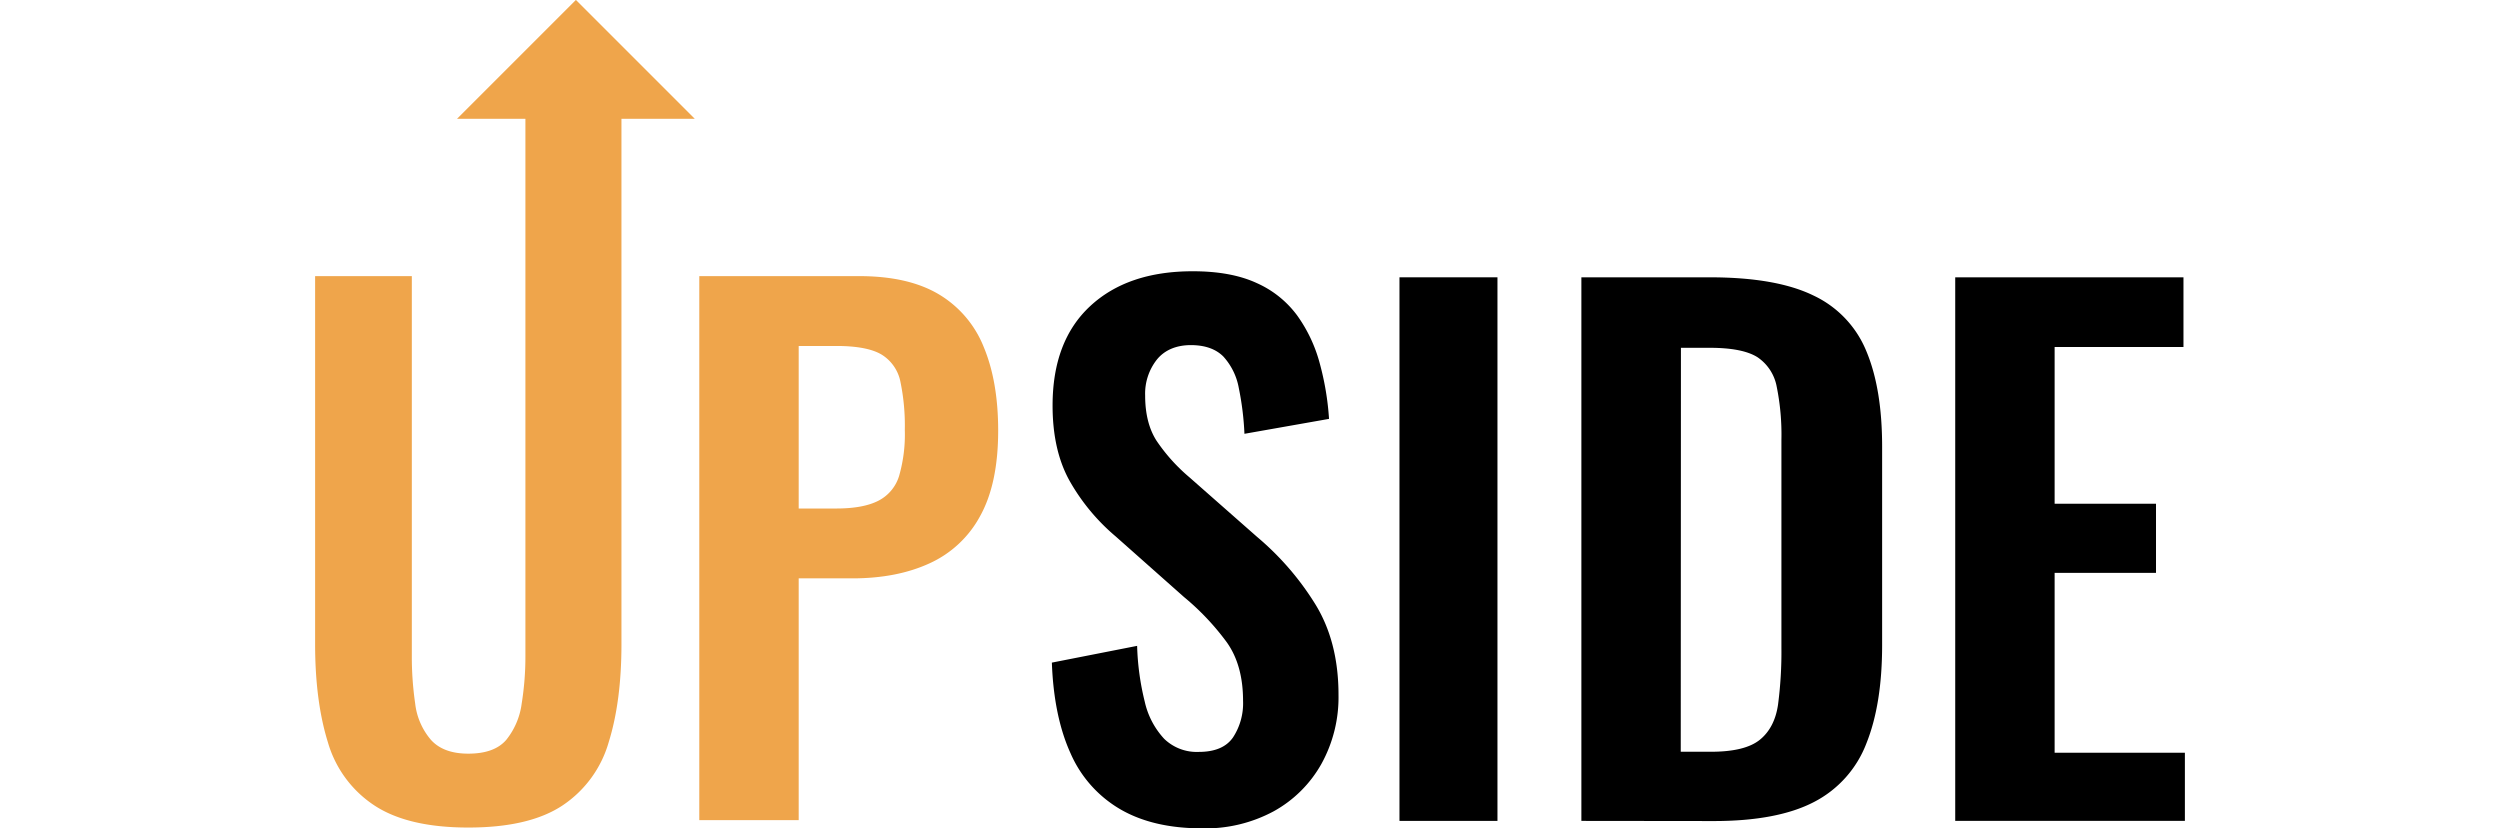
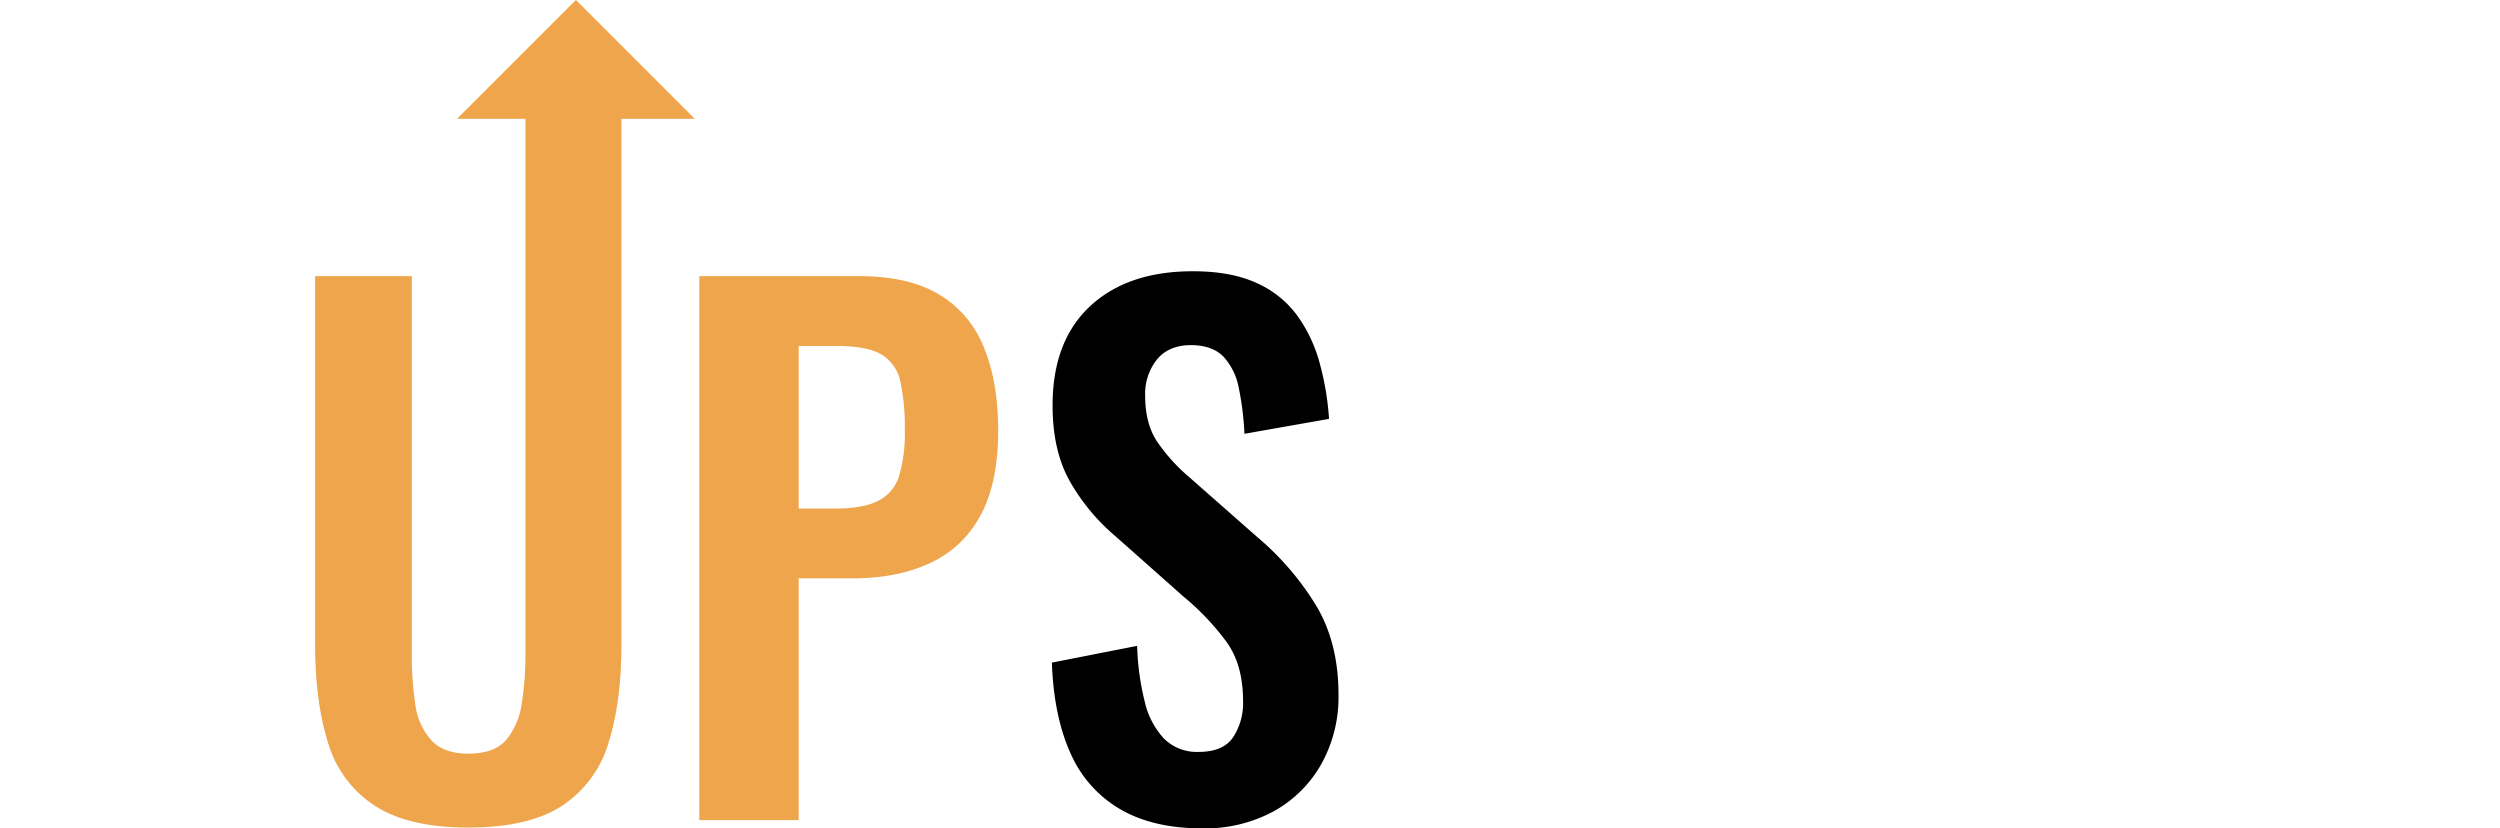
<svg xmlns="http://www.w3.org/2000/svg" id="レイヤー_1" data-name="レイヤー 1" viewBox="0 0 670 222">
  <defs>
    <style>.cls-1{fill:#efa54b;}</style>
  </defs>
  <path class="cls-1" d="M125.49,221.78q-16.2,0-25.2-5.95a30.3,30.3,0,0,1-12.42-16.92q-3.42-11-3.42-26.27V74h25.92V175.7a87.25,87.25,0,0,0,.9,12.87,18.11,18.11,0,0,0,4.23,9.72q3.33,3.69,10,3.69,7,0,10.17-3.69a19.51,19.51,0,0,0,4.14-9.72,79.47,79.47,0,0,0,1-12.87V30h25.74V172.64q0,15.3-3.42,26.27a30.44,30.44,0,0,1-12.33,16.92Q141.87,221.79,125.49,221.78Z" />
  <path class="cls-1" d="M187.41,219.8V74h42.84q13.14,0,21.33,4.86A28.83,28.83,0,0,1,263.64,93q3.87,9.27,3.87,22.41,0,14.22-4.86,22.94A29,29,0,0,1,249.06,151q-8.73,4-20.61,4h-14.4V219.8Zm26.64-83.52h10.08q7.2,0,11.25-2.07a11.07,11.07,0,0,0,5.58-6.66,40.17,40.17,0,0,0,1.53-12.33,57.7,57.7,0,0,0-1.17-12.87,11.05,11.05,0,0,0-5-7.29q-3.87-2.34-12.15-2.34H214.05Z" />
  <polygon class="cls-1" points="186.2 31.84 122.48 31.84 154.34 -0.02 186.2 31.84" />
  <path d="M322.17,222q-13.14,0-21.95-5.13a32.24,32.24,0,0,1-13.32-15q-4.48-9.88-5-24.29l22.85-4.49A70,70,0,0,0,306.78,188,21.53,21.53,0,0,0,312,198a12.53,12.53,0,0,0,9.27,3.51q6.48,0,9.17-3.87a16.7,16.7,0,0,0,2.7-9.8q0-9.54-4.32-15.65A67.66,67.66,0,0,0,317.31,160L299,143.76a54.76,54.76,0,0,1-12.32-14.84q-4.59-8.19-4.59-20.24,0-17.27,10.07-26.63t27.53-9.35q10.25,0,17.09,3.15a27.15,27.15,0,0,1,10.88,8.72,39.37,39.37,0,0,1,6,12.69,74.79,74.79,0,0,1,2.52,15l-22.67,4A77.34,77.34,0,0,0,332,104a17,17,0,0,0-4.14-8.45c-2-2-4.88-3.06-8.72-3.06s-7,1.29-9.09,3.87a14.73,14.73,0,0,0-3.15,9.62q0,7.38,3.06,12.15a47.8,47.8,0,0,0,8.82,9.8l18.17,16a75.42,75.42,0,0,1,15.38,17.72q6.39,10.17,6.39,24.56a36.91,36.91,0,0,1-4.59,18.53,32.84,32.84,0,0,1-12.77,12.68A38.56,38.56,0,0,1,322.17,222Z" />
-   <path d="M375.06,220V74.32h26.26V220Z" />
-   <path d="M423.81,220V74.32h34.36q17.82,0,27.8,4.86a28.27,28.27,0,0,1,14.21,14.93q4.23,10.08,4.23,25.54v53.26q0,15.83-4.23,26.35a29.49,29.49,0,0,1-14,15.66q-9.81,5.12-26.9,5.12Zm26.63-18.53h8.09q9.18,0,13.14-3.24t4.85-9.44a108.28,108.28,0,0,0,.9-15.2V117.85a64.74,64.74,0,0,0-1.26-14.21A12.17,12.17,0,0,0,471,95.73q-4-2.52-12.78-2.52h-7.73Z" />
-   <path d="M524,220V74.32h61.17V93H550.64V135h27.17v18.53H550.64v48.21h34.91V220Z" />
</svg>